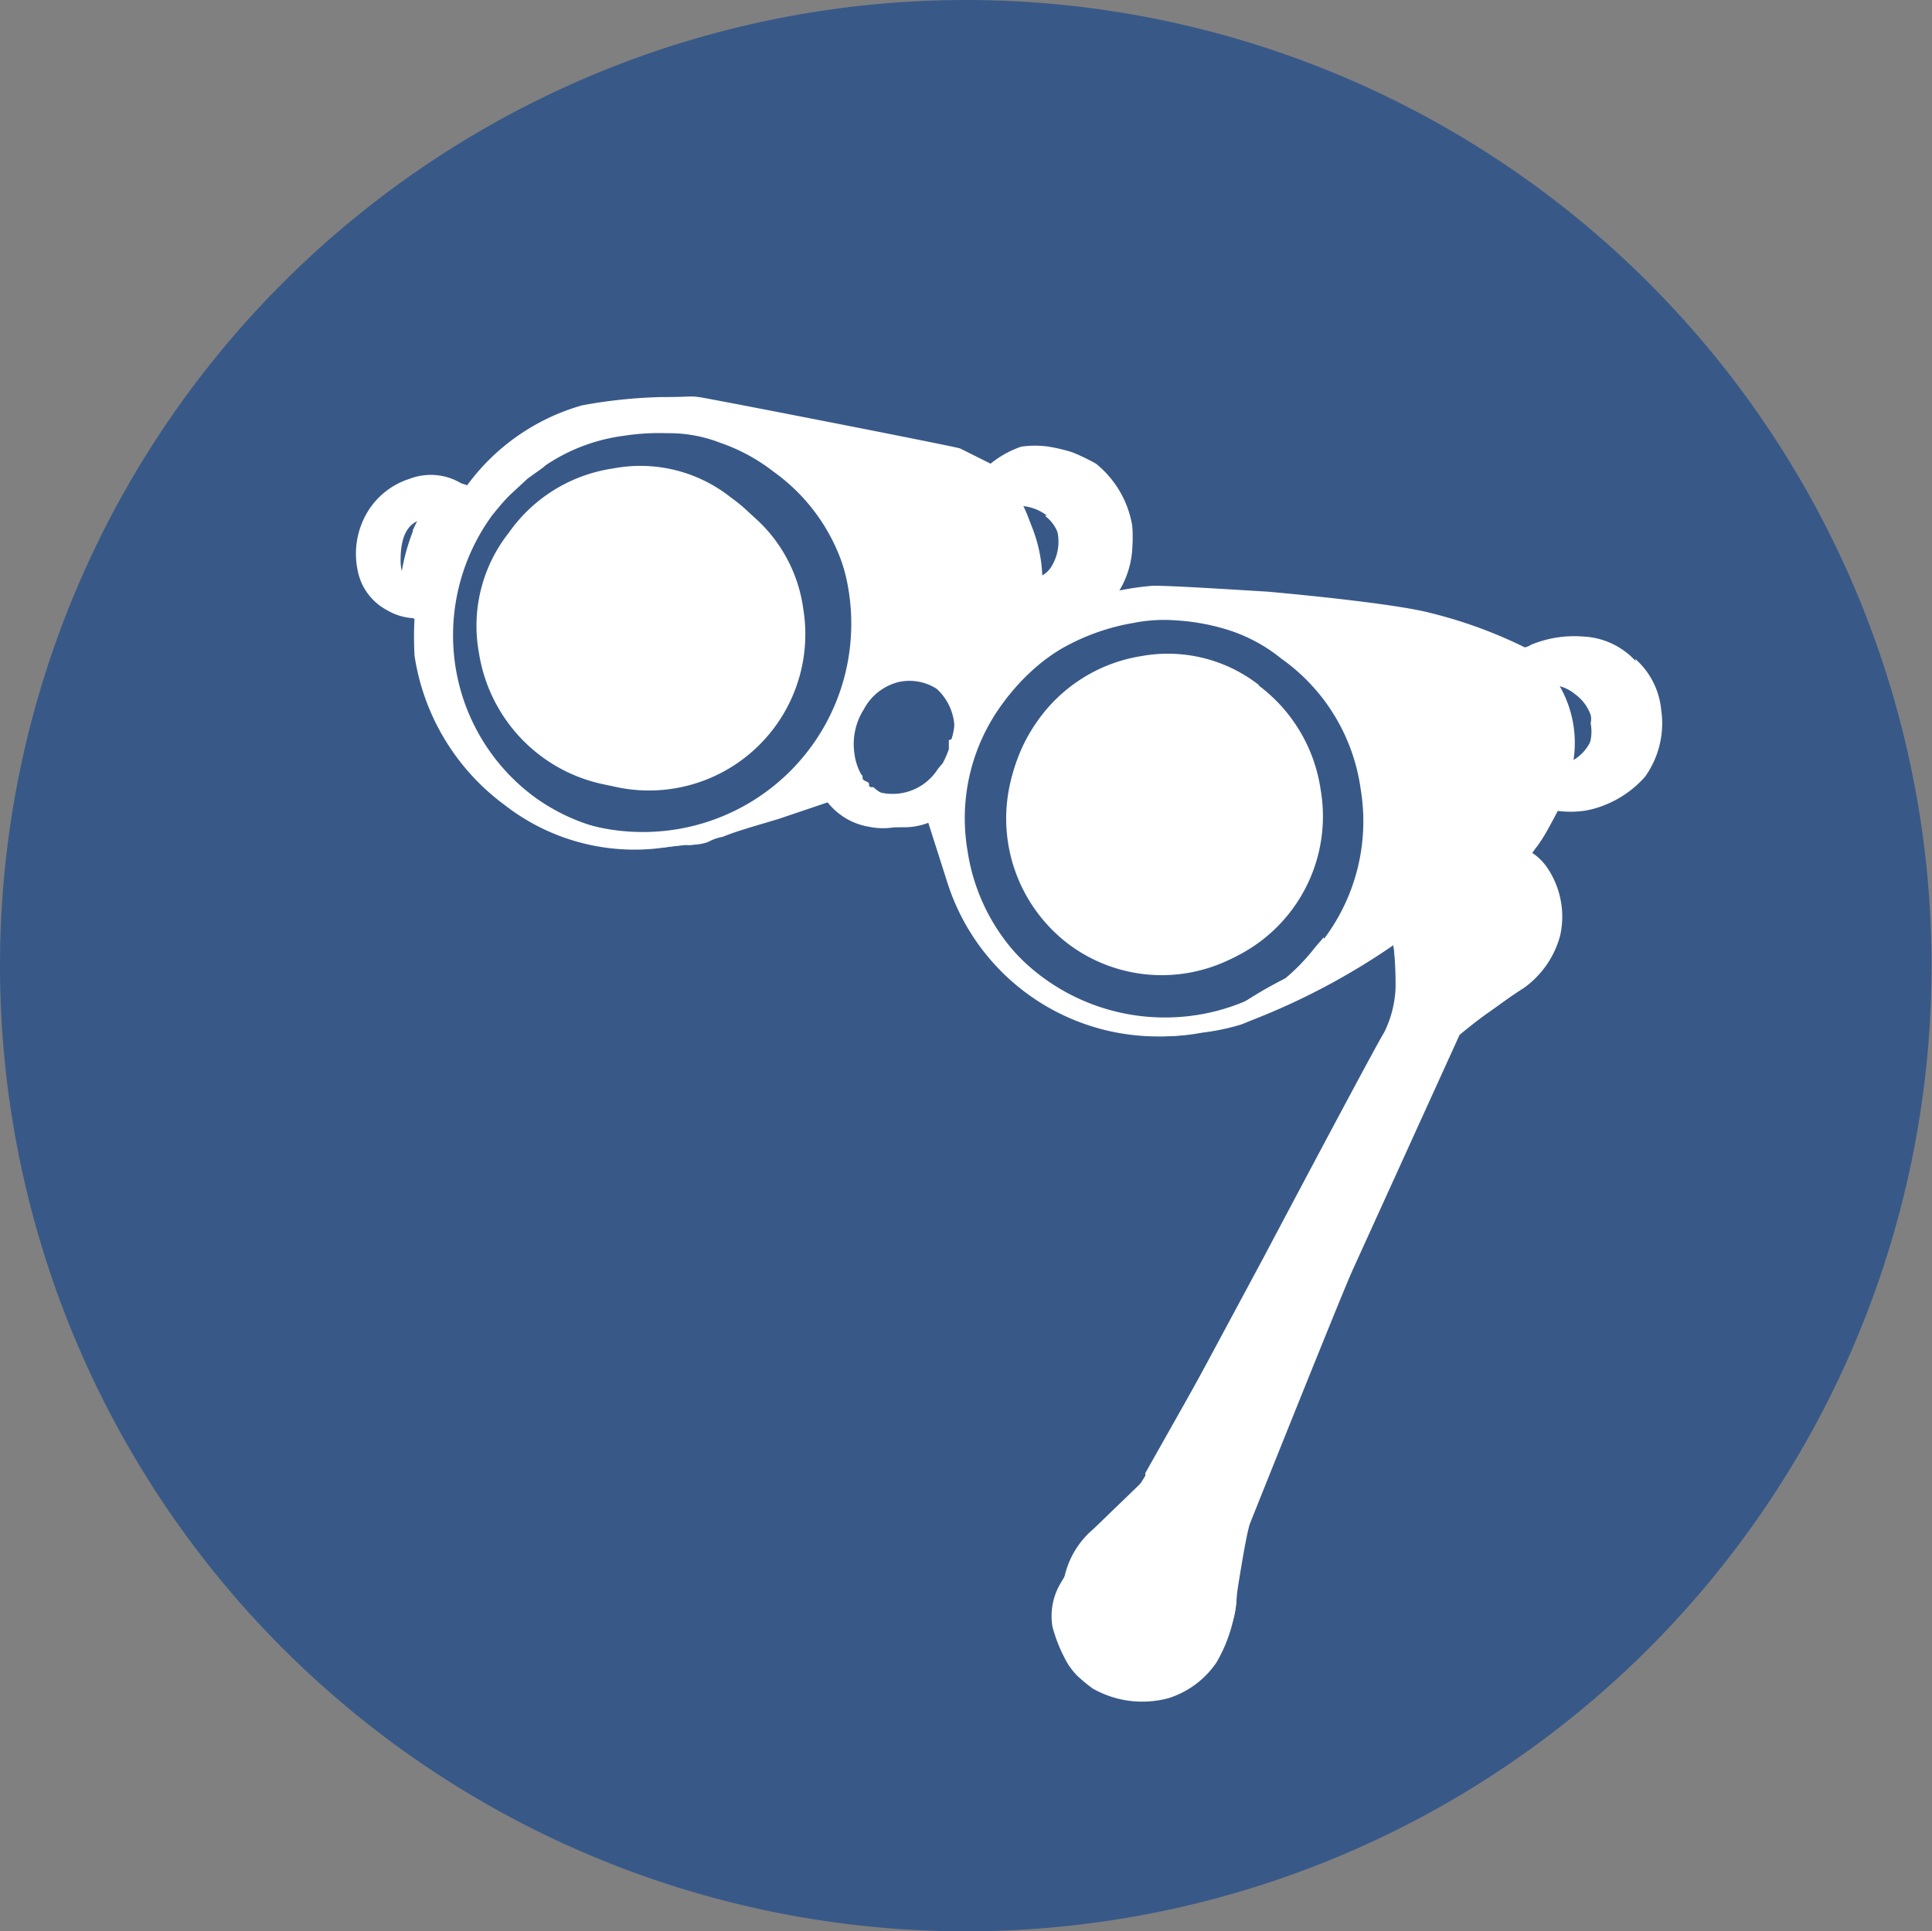
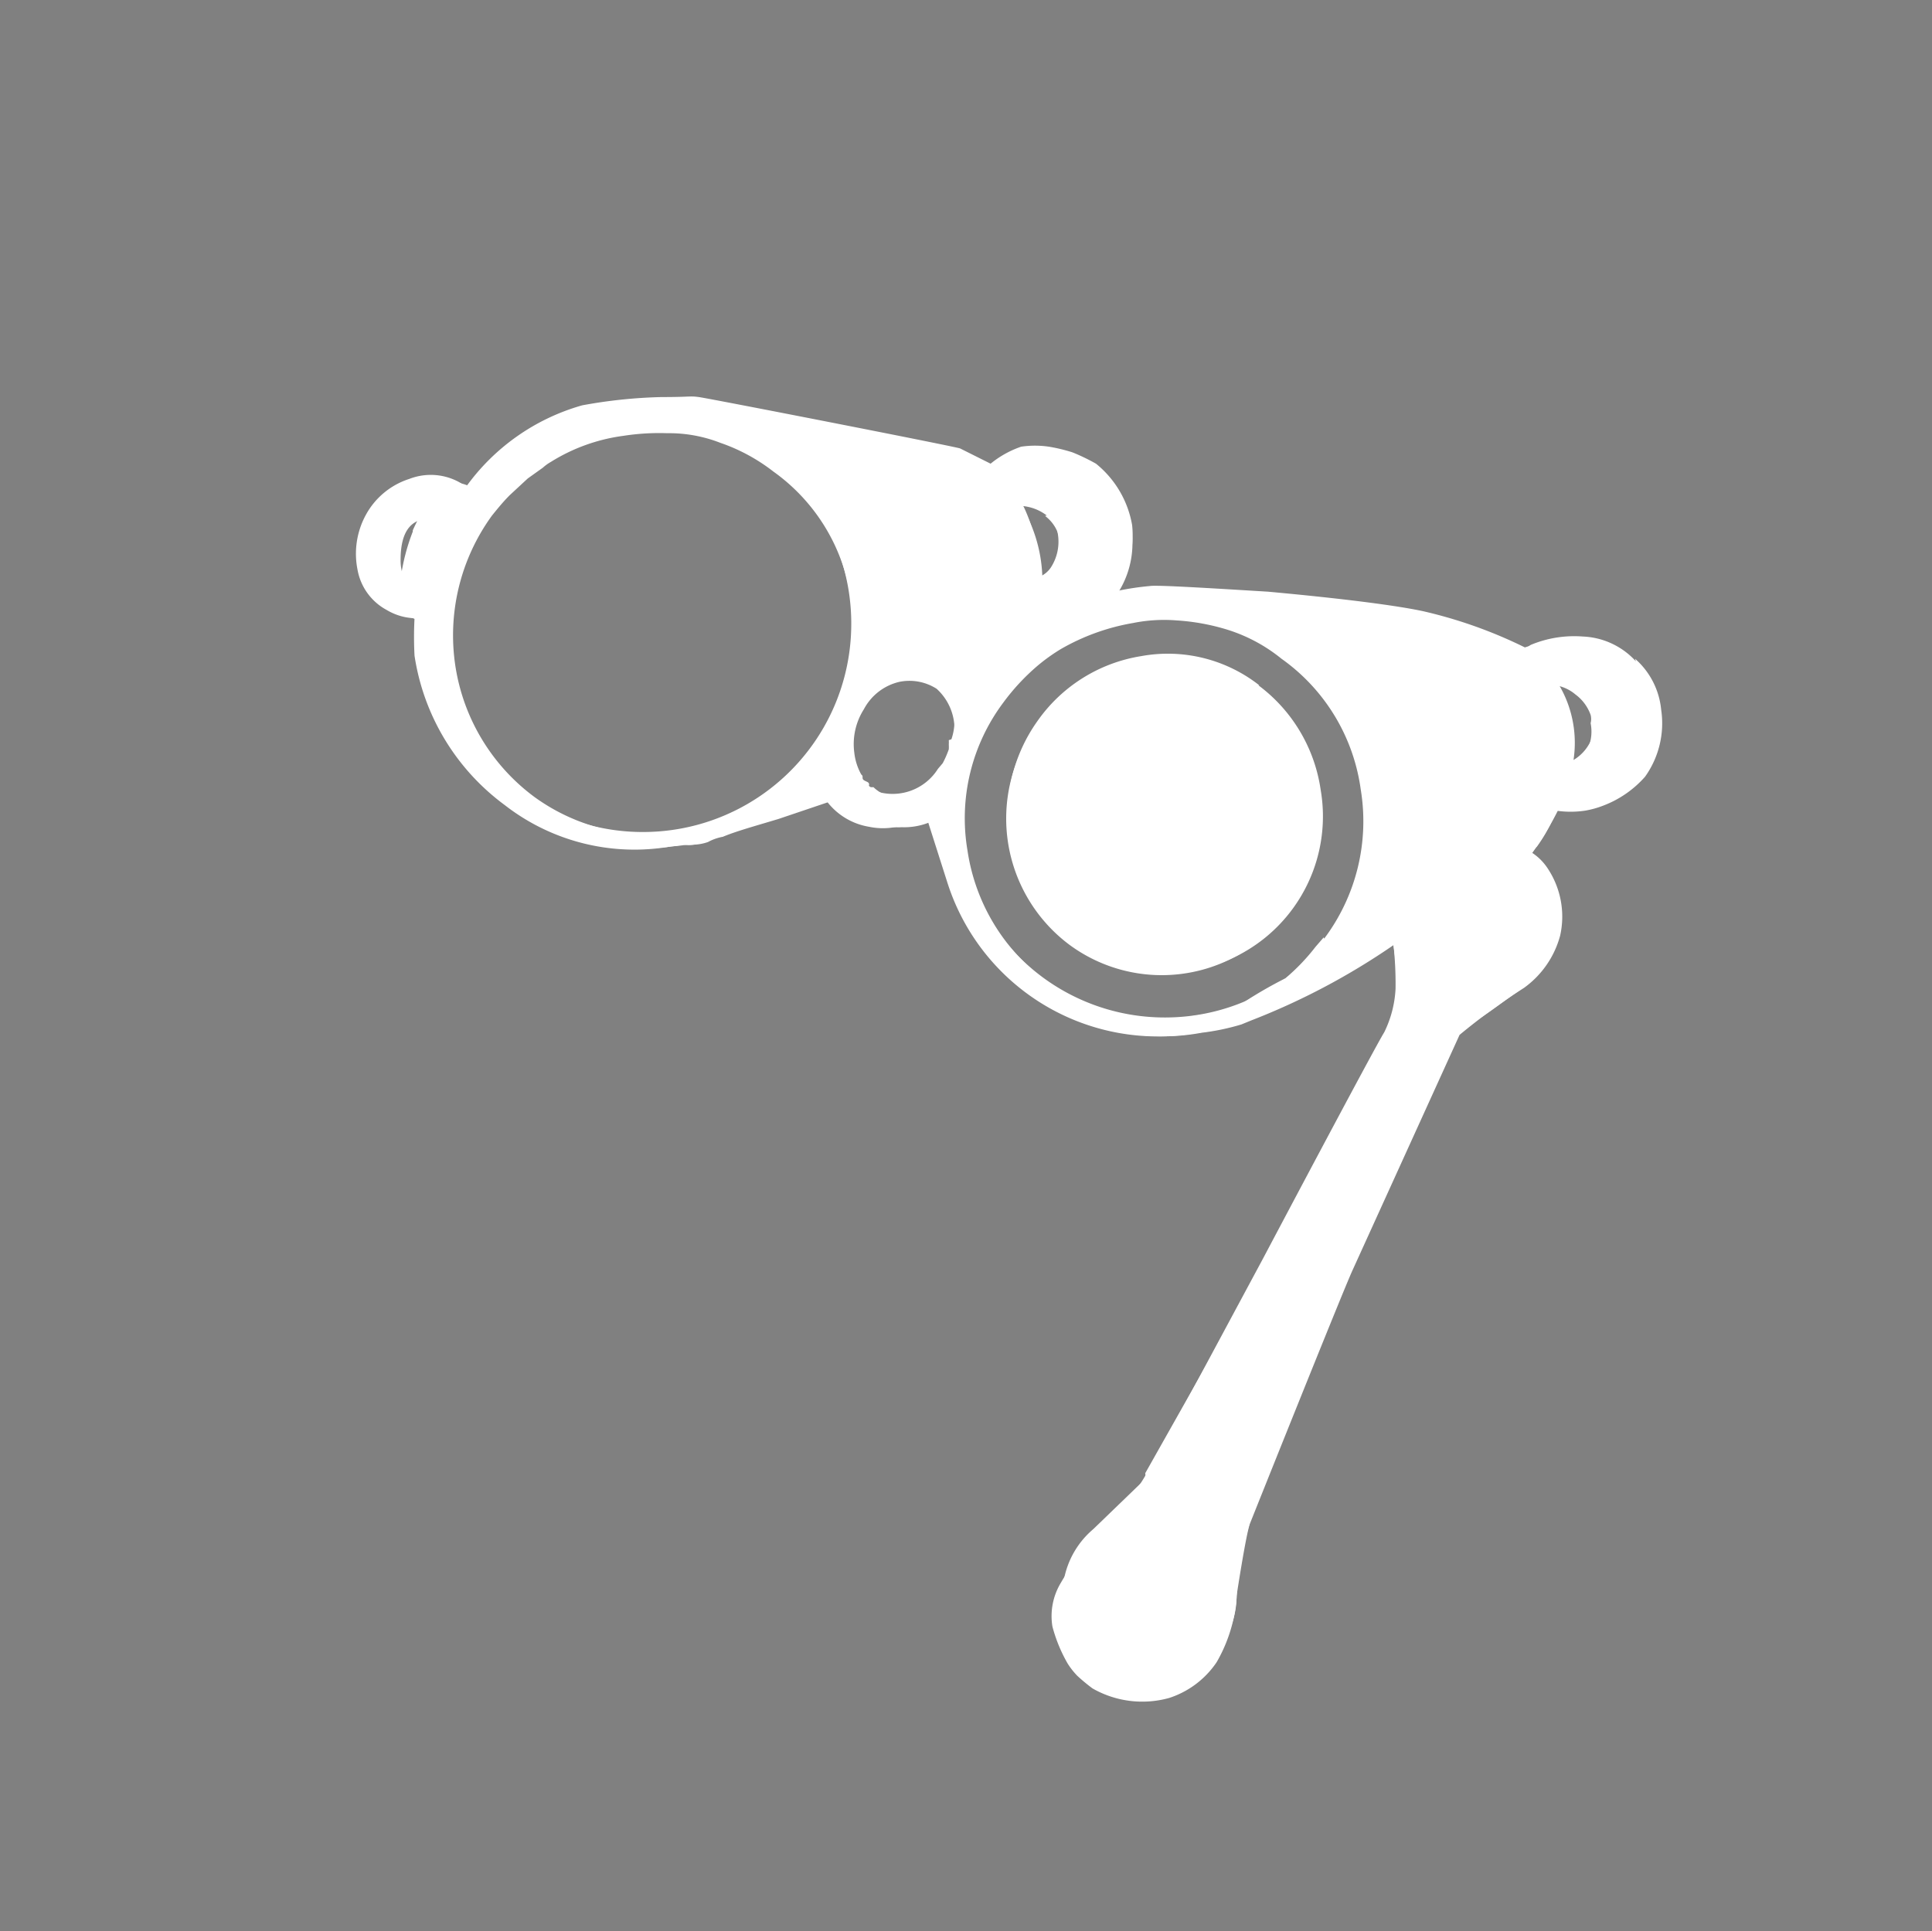
<svg xmlns="http://www.w3.org/2000/svg" viewBox="0 0 44.37 44.36">
  <rect x="0" y="0" width="44.37" height="44.36" fill="#808080" stroke="none" />
  <defs>
    <style>.cls-1{fill:#385988;}.cls-2{fill:#fff;}</style>
  </defs>
  <title>Artboard 4</title>
  <g id="Layer_4" data-name="Layer 4">
-     <path class="cls-1" d="M44.36,22.18A22.18,22.18,0,1,1,22.18,0,22.18,22.18,0,0,1,44.36,22.18" />
    <g id="layer1">
      <g id="g496">
        <g id="g498">
          <path id="path500" class="cls-2" d="M25,17.17c.4,0,.6.13.62.44,0,.06-.06.41-.19,1A2.21,2.21,0,0,0,26,20a4,4,0,0,1,.53.63c0,.25-.19.41-.63.47a1.5,1.5,0,0,1-1.48-.88c-.21-.7-.31-1.08-.31-1.08a3.9,3.9,0,0,1,.06-1c.15-.63.4-.94.78-1m5.26,1.1a3.55,3.55,0,0,0-1.41-2.36,3.34,3.34,0,0,0-2.67-.66,3.5,3.5,0,0,0-2.35,1.48,3.62,3.62,0,0,0,.78,5,3.57,3.57,0,0,0,5.64-3.47" />
        </g>
      </g>
      <g id="g502">
        <g id="g504">
          <path id="path506" class="cls-2" d="M36.4,17.33a.75.75,0,0,1-.44.32,2.53,2.53,0,0,0-.47-1.92.2.2,0,0,1,.13,0,.93.93,0,0,1,.56.22,1,1,0,0,1,.35.47.38.38,0,0,1,0,.19,1,1,0,0,1-.15.75m-.32.85H36s.06,0,.06,0Zm-1.6,2.46a1.27,1.27,0,0,0-.38-.13c-.15,0-.25.1-.31.29a.5.5,0,0,0-.1.28,4.12,4.12,0,0,0,.13.82c0,.51-.25.76-.79.76-.18,0-.34-.25-.4-.79a6.82,6.82,0,0,1-.06-.75,1.48,1.48,0,0,1,.28-.82A1.4,1.4,0,0,1,34,19.79c.5,0,.75.16.75.51s-.09.35-.28.35M29,32.45a1.63,1.63,0,0,1-1-.66c.09-.19.22-.41.35-.63,0,0,0,0,.06-.09a2,2,0,0,0,.09-.22,2,2,0,0,1,.22-.34.12.12,0,0,1,0-.1,1.24,1.24,0,0,0,.18.29,1.44,1.44,0,0,0,.72.38Zm-.79,2.3h0v0l-.25-.1a3.48,3.48,0,0,1-.63-.25h-.06a3,3,0,0,0-.38-.32.36.36,0,0,1-.06-.09.09.09,0,0,0-.06,0,.14.14,0,0,1,0-.09l.5-.85a1.31,1.31,0,0,1,.19-.32c0,.06.06.09.06.13a2.8,2.8,0,0,0,.41.28,1.43,1.43,0,0,0,.75.22h.09c-.22.47-.37.92-.57,1.39m-2.32,3.69a1,1,0,0,1-1-.76c-.13-.5-.19-.72-.19-.76,0-.84.28-1.25.85-1.25.28,0,.41.22.44.66l-.16.82c0,.38.31.57.91.57a.2.2,0,0,1,.22.21c0,.35-.38.51-1.1.51m4.55-16.91-.19.22a4.7,4.7,0,0,1-.69.72,10.08,10.08,0,0,0-.94.54,1.27,1.27,0,0,1-.31.13,3.76,3.76,0,0,1-.84.19,4.21,4.21,0,0,1-3.39-.79,4.53,4.53,0,0,1-1.82-3,4.43,4.43,0,0,1,.82-3.4,5,5,0,0,1,.79-.85,4.21,4.21,0,0,1,.53-.38,5,5,0,0,1,1.66-.6,3.6,3.6,0,0,1,1-.06,5,5,0,0,1,1.19.22,3.74,3.74,0,0,1,1.22.66,4.41,4.41,0,0,1,1.82,3,4.49,4.49,0,0,1-.84,3.43m-8.09-5.29h0s0,0,0,0ZM24,11.85a.87.87,0,0,1,.35.66,1,1,0,0,1-.16.79c-.1.06-.16.16-.25.22h0v-.19a3.39,3.39,0,0,0-.31-1.39,3.65,3.65,0,0,0-.19-.32,1.07,1.07,0,0,1,.6.22m-2.32,5.83a1.34,1.34,0,0,1-.81.6.83.83,0,0,1-.85-.19h-.1v0a.12.12,0,0,1,0-.06c0-.06-.06-.06-.12-.1s0-.09-.06-.13a1.33,1.33,0,0,1-.16-.5l0,0a1.49,1.49,0,0,1,.22-1,1.24,1.24,0,0,1,.82-.63h0a1.16,1.16,0,0,1,.85.16,1.25,1.25,0,0,1,.41.88,1.66,1.66,0,0,1-.22,1.07m-3-.5a.63.63,0,0,0-.19.25c-.06,0-.09.06-.09.1l-.63.59s-.06.06-.06.1a4.92,4.92,0,0,1-1.82.79.64.64,0,0,1-.21,0,4.52,4.52,0,0,1-3.42-.79,4.61,4.61,0,0,1-1.82-3,4.68,4.68,0,0,1,.84-3.47c.13-.16.25-.31.41-.47l.41-.38.35-.25a1,1,0,0,1,.18-.13,4.17,4.17,0,0,1,1.67-.6,5.34,5.34,0,0,1,1-.06,3.24,3.24,0,0,1,1.22.22,4.21,4.21,0,0,1,1.22.66,4.34,4.34,0,0,1,1.79,3,4.43,4.43,0,0,1-.82,3.43M9.7,12.45a4.43,4.43,0,0,0-.28,1.07,1.05,1.05,0,0,1-.22-.66c0-.63.22-.95.69-.95H10a3.51,3.51,0,0,0-.28.54m27.85,2.74a1.74,1.74,0,0,0-1.22-.57,2.59,2.59,0,0,0-1.19.19.48.48,0,0,0-.15.13,1.69,1.69,0,0,0-.16.12v0a1.37,1.37,0,0,0-.47-.25.26.26,0,0,0-.16-.06,6.2,6.2,0,0,0-1.66-.5c-.6-.13-1.79-.29-3.52-.44-1-.06-1.66-.12-2-.16a3.18,3.18,0,0,0-.63,0c-.16,0-.25,0-.38,0l-.44.09a2.12,2.12,0,0,0,.4-1.54,2.25,2.25,0,0,0-.82-1.39,1,1,0,0,0-.19-.09,1.68,1.68,0,0,0-.34-.16,4.23,4.23,0,0,0-.54-.13,2,2,0,0,0-.62,0,.84.84,0,0,0-.47.22.57.57,0,0,0-.22.13v0l0,0a1.74,1.74,0,0,0-.62-.32h0c-.19-.06-.41-.09-.66-.19s-1-.22-2.14-.38c-.57-.09-1.32-.25-2.35-.44-.28-.06-.54-.12-.79-.16a7.67,7.67,0,0,1-.85,0,6.4,6.4,0,0,0-.78,0,2.46,2.46,0,0,0-.69.1,1,1,0,0,1-.31.06,4.86,4.86,0,0,0-2.64,1.86l-.09-.1a1.32,1.32,0,0,0-1.09-.06,1.7,1.7,0,0,0-.94.82,1.8,1.8,0,0,0-.19,1.23,1.31,1.31,0,0,0,.66.91,1.3,1.3,0,0,0,.62.19,7.74,7.74,0,0,0,0,.85,5.14,5.14,0,0,0,2,3.37,4.76,4.76,0,0,0,3.76.88.69.69,0,0,0,.26,0,1.08,1.08,0,0,0,.31-.06,1.12,1.12,0,0,1,.34-.12c.31-.13.75-.25,1.28-.41l1.48-.5c.06.06.12.16.22.25a1.47,1.47,0,0,0,1.13.44,1.55,1.55,0,0,0,1-.32,7.14,7.14,0,0,0,.1.82,4.9,4.9,0,0,0,2,3.34,4.84,4.84,0,0,0,3.79.88,5.29,5.29,0,0,0,.91-.19l.22-.09A15.84,15.84,0,0,0,32,21.71a4.63,4.63,0,0,1,.06.95v.16a2.47,2.47,0,0,1-.25.95c-.22.35-.38.75-.56,1.13-.13.19-.19.44-.32.63s-.19.32-.25.47a6.94,6.94,0,0,1-.41.76l-1.15,2.08,0,0-2.82,5a.09.09,0,0,1,0,.06h0a4.21,4.21,0,0,1-.57.76c-.09.13-.22.28-.31.41a2,2,0,0,0-.22.19,5.46,5.46,0,0,0-.84,1.1,1.48,1.48,0,0,0-.19,1,3.47,3.47,0,0,0,.35.85,1.75,1.75,0,0,0,.22.28,4.19,4.19,0,0,0,.35.29,2.3,2.3,0,0,0,1.76.22,2.09,2.09,0,0,0,1.09-.82,3.48,3.48,0,0,0,.47-1.73,4.5,4.5,0,0,1,.1-.7,8.49,8.49,0,0,1,.25-.95l1.59-4h0a.21.21,0,0,0,0-.12c.26-.54.48-1.07.72-1.6s.5-1.14.72-1.7a1.77,1.77,0,0,0,.16-.35c.28-.59.47-1.1.69-1.48v-.1a12.68,12.68,0,0,1,.53-1.17,1,1,0,0,1,.22-.41,0,0,0,0,0,0,0l.06-.09a1.22,1.22,0,0,1,.47-.35c.35-.22.66-.47,1-.7a2.24,2.24,0,0,0,.69-.94,1.86,1.86,0,0,0,.1-1.16,1.81,1.81,0,0,0-.25-.54V20c0-.06-.09-.09-.13-.13l-.06-.06s-.06,0-.1-.06-.06-.06-.06-.09a1.86,1.86,0,0,1,.19-.22,3.38,3.38,0,0,0,.44-.82l0,0h0a2.26,2.26,0,0,0,.66,0,2.14,2.14,0,0,0,.43-.12,2.42,2.42,0,0,0,.95-.66,2.11,2.11,0,0,0,.37-1.54,1.78,1.78,0,0,0-.6-1.17" />
        </g>
      </g>
      <g id="g508">
        <g id="g510">
-           <path id="path512" class="cls-2" d="M12.21,14.69a2.93,2.93,0,0,1,.16-1c.16-.63.44-.91.85-.91s.6.16.6.44a7,7,0,0,1-.26,1,2.24,2.24,0,0,0,.5,1.48,3.6,3.6,0,0,1,.47.63c0,.28-.22.44-.66.44a1.44,1.44,0,0,1-1.38-1c-.19-.66-.28-1-.28-1.07m2-3.5v0Zm2.82.44A3.3,3.3,0,0,0,14.38,11,3.48,3.48,0,0,0,12,12.42a3.38,3.38,0,0,0-.66,2.68,3.61,3.61,0,0,0,1.44,2.36A3.59,3.59,0,0,0,18.45,14,3.42,3.42,0,0,0,17,11.63" />
-         </g>
+           </g>
      </g>
      <g id="g962">
        <g id="g964">
-           <path id="path966" class="cls-2" d="M18.23,13.8a3.49,3.49,0,0,0-1.44-2.37,3.34,3.34,0,0,0-2.71-.67,3.55,3.55,0,0,0-2.39,1.47A3.45,3.45,0,0,0,11,15a3.67,3.67,0,0,0,1.47,2.4,3.65,3.65,0,0,0,5.74-3.55" />
-         </g>
+           </g>
      </g>
      <g id="g968">
        <g id="g970">
          <path id="path972" class="cls-2" d="M28.92,15.74a3.4,3.4,0,0,0-2.71-.67,3.6,3.6,0,0,0-2.39,1.5,3.69,3.69,0,0,0,.8,5.09,3.42,3.42,0,0,0,2.71.64,3.59,3.59,0,0,0,3-4.16,3.64,3.64,0,0,0-1.43-2.4" />
        </g>
      </g>
      <g id="g974">
        <g id="g976">
          <path id="path978" class="cls-2" d="M36.13,17.5a2.62,2.62,0,0,0-.48-2s.61,0,.88.67a1,1,0,0,1-.4,1.29m-9.36,5.91a4.72,4.72,0,1,1,4.7-4.72,4.71,4.71,0,0,1-4.7,4.72m-2.83-11.8a1.13,1.13,0,0,1,.35.67,1.09,1.09,0,0,1-.16.8.58.58,0,0,1-.29.22v-.19a3.39,3.39,0,0,0-.32-1.41,2.73,2.73,0,0,0-.19-.32,1.06,1.06,0,0,1,.6.22M21.79,17a1,1,0,0,1,0,.1,1.1,1.1,0,0,1,0,.11v0a2.25,2.25,0,0,1-.14.32l-.11.13a1.23,1.23,0,0,1-1.37.53,1.37,1.37,0,0,1-.6-1.82c0-.06,0-.11.07-.16a1.31,1.31,0,0,1,.08-.19l.12-.14a1.22,1.22,0,0,1,1.35-.5,1.31,1.31,0,0,1,.66,1.6m-7.07,2.13a4.79,4.79,0,1,1,4.77-4.79,4.78,4.78,0,0,1-4.77,4.79m-5.3-6.9a4.65,4.65,0,0,0-.28,1.09,1.05,1.05,0,0,1-.22-.67c0-.64.22-1,.7-1h.09a4.87,4.87,0,0,0-.29.55m28.09,4.08c-.2-1-.48-1.4-1-1.55a3.82,3.82,0,0,0-1.55.16,10.66,10.66,0,0,0-2.33-.83c-.6-.13-1.82-.29-3.57-.45-1-.06-2.55-.16-2.71-.13a6.33,6.33,0,0,0-.83.13A2.16,2.16,0,0,0,26,12.06a2.32,2.32,0,0,0-.83-1.41,4.57,4.57,0,0,0-.54-.26,3.84,3.84,0,0,0-.54-.13,2.18,2.18,0,0,0-.64,0,2.29,2.29,0,0,0-.7.39l-.7-.35c-.19-.06-5.77-1.15-6-1.18s-.16,0-.86,0a11.44,11.44,0,0,0-1.82.19,4.94,4.94,0,0,0-2.68,1.89l-.1-.1A1.36,1.36,0,0,0,9.4,11a1.74,1.74,0,0,0-1,.83,1.86,1.86,0,0,0-.19,1.25,1.31,1.31,0,0,0,.67.93,1.34,1.34,0,0,0,.64.19,8,8,0,0,0,0,.86,5.23,5.23,0,0,0,2.07,3.43,4.85,4.85,0,0,0,3.83.95,2.91,2.91,0,0,0,.62-.1,20.08,20.08,0,0,0,2.76-1.32l0,.06a1.53,1.53,0,0,0,1.16.91,1.55,1.55,0,0,0,1.29-.31l.51,1.6h0a5.07,5.07,0,0,0,5.7,3.45,5.59,5.59,0,0,0,.93-.19l.22-.09a15.88,15.88,0,0,0,3.38-1.86,8.41,8.41,0,0,1,.06,1.12,2.54,2.54,0,0,1-.26,1c-.22.35-2.78,5.19-2.78,5.19L26.27,34l-1.16,1.12h0a2,2,0,1,0,3.29,1.53s.2-1.32.3-1.64c0,0,2.11-5.28,2.36-5.83s2.46-5.41,2.46-5.41A14.81,14.81,0,0,1,35,22.69a2.17,2.17,0,0,0,.83-1.2,2,2,0,0,0-.29-1.55,1.24,1.24,0,0,0-.35-.35,7.17,7.17,0,0,0,.72-1.25s.67-.16.9-.19a1.9,1.9,0,0,0,.7-1.85" />
        </g>
      </g>
    </g>
  </g>
</svg>